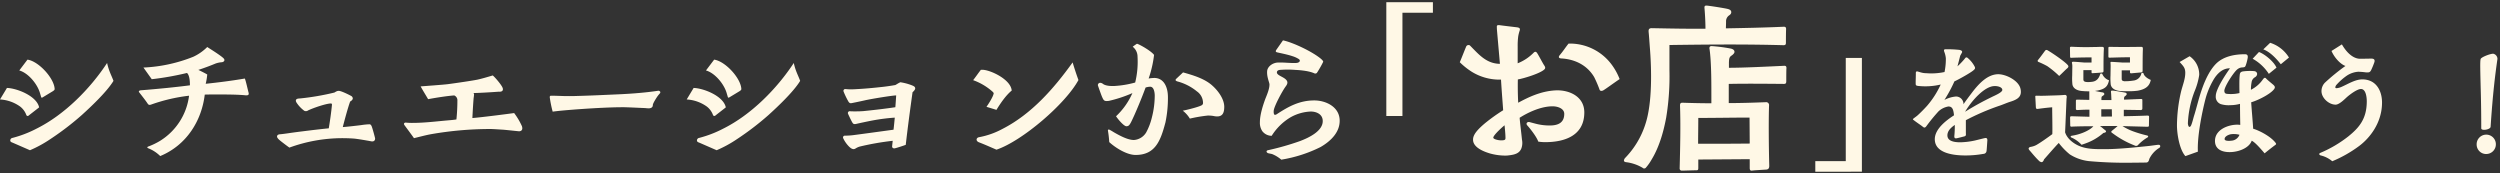
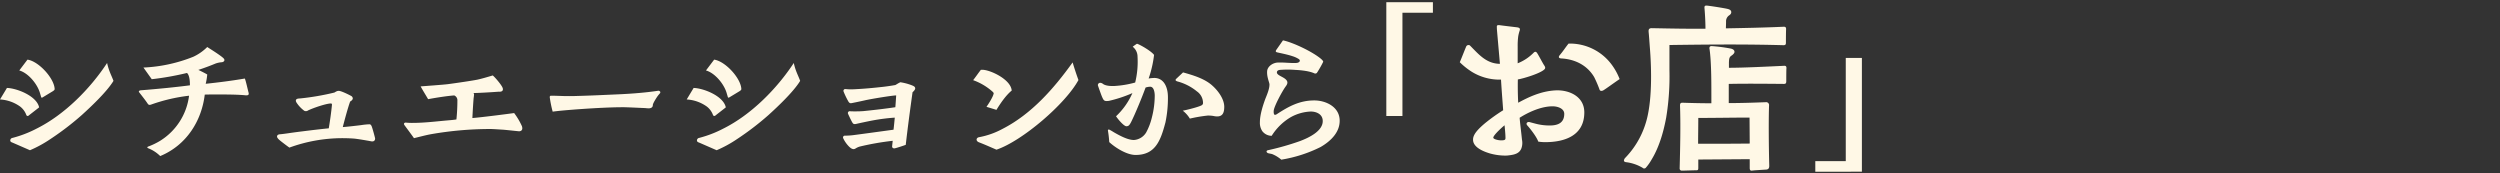
<svg xmlns="http://www.w3.org/2000/svg" width="967" height="67" viewBox="0 0 967 67">
  <rect x="0" y="0" width="967" height="67" fill="#333333" stroke="none" />
  <defs>
    <clipPath id="clip-path">
      <rect id="長方形_6534" data-name="長方形 6534" width="967" height="67" transform="translate(-359 5868.591)" fill="#fff" stroke="#707070" stroke-width="1" />
    </clipPath>
  </defs>
  <g id="scene_title" transform="translate(359 -5868.591)">
    <g id="マスクグループ_2156" data-name="マスクグループ 2156" clip-path="url(#clip-path)">
      <path id="パス_32687" data-name="パス 32687" d="M23.39-4.337c.59-.376.751-.59.751-.859-.161-4.185-6.224-10.785-10.517-11.376l-3.166,4.185c3.434.966,6.868,5.1,7.942,8.532l.429,1.449c.161.644.322.644.751.376Zm-8.8,22.805a46.742,46.742,0,0,0,7.781-4.239,109.4,109.4,0,0,0,12.288-9.39c3.434-3.112,9.712-9.015,12.234-13.2-.751-2.093-1.771-3.7-2.468-6.922C37.878-5.3,27.951,4.731,17.166,10.1a44.106,44.106,0,0,1-9.337,3.6,1,1,0,0,0-.859,1.02c0,.483.537.7.859.8ZM13.624,5.214A.694.694,0,0,0,14.161,5c.59-.483,3.327-2.576,3.971-3.112-.912-4.4-8.585-7.4-12.449-7.512L3-1.171a14.829,14.829,0,0,1,7.781,2.737A7.252,7.252,0,0,1,13.2,4.892C13.3,5.053,13.464,5.214,13.624,5.214ZM64.976,20.722C75.332,16.429,81.02,6.878,82.2-3.049,83.435-3.1,85.42-3.1,87.137-3.1c3.327,0,7.566,0,10.839.322h.429c.483,0,.8-.161.8-.59a1.182,1.182,0,0,0-.054-.429c-.322-1.18-1.02-4.454-1.449-5.473-4.99.859-10.088,1.5-15.132,2.039a25.073,25.073,0,0,0,.59-3.6c-.912-.537-2.307-1.234-3.434-1.771,2.79-.912,5.259-1.878,6.654-2.468a9.588,9.588,0,0,1,2.146-.483c1.02,0,1.663-.7,1.02-1.449-.966-1.073-5.151-3.649-6.385-4.454A18.8,18.8,0,0,1,77.8-17.7a58.529,58.529,0,0,1-19.317,4.185L61.7-9.005A112.254,112.254,0,0,0,75.332-11.42c1.127,1.02,1.127,3.81,1.127,4.776C71.684-6,63.742-5.2,57.41-4.713c-.268.054-.7.161-.7.483a.347.347,0,0,0,.107.268C57.3-3.318,59.235-.9,60.04.331c.322.483.537.59.8.59a1.656,1.656,0,0,0,.59-.107,66.081,66.081,0,0,1,14.7-3.434A24.056,24.056,0,0,1,65.03,14.765a26.565,26.565,0,0,1-4.776,2.307c-.322.161-.429.429.107.644A13.747,13.747,0,0,1,64.976,20.722Zm49.957-3.273A59.993,59.993,0,0,1,135.27,13.8c1.449,0,3.273.054,4.668.161,1.234.107,5.1.751,6.707,1.073.912.161,1.449-.322,1.449-1.073,0-.107-.054-.215-.054-.322-.161-.7-.966-3.7-1.288-4.454-.268-.59-.483-.751-.912-.751a26.316,26.316,0,0,0-3.166.322c-.8.107-5.849.7-7.083.751.7-2.737,1.932-7.351,2.844-9.873.59-.322,1.02-.8,1.02-1.18a1.13,1.13,0,0,0-.59-.966c-1.18-.644-3.917-1.985-4.829-1.985a1.96,1.96,0,0,0-.8.161,5.4,5.4,0,0,0-.859.483A97.289,97.289,0,0,1,118.9-1.547c-1.234,0-1.771.483-1.288,1.449a12.242,12.242,0,0,0,3.112,3.327,1.427,1.427,0,0,0,1.449-.161c1.985-.966,7.029-2.683,8.8-2.683.215,0,.429.054.429.483-.268,2.9-.8,6.546-1.234,9.122-4.937.483-13.361,1.556-15.454,1.878-1.073.161-2.683.376-3.434.429-.8.054-1.127.429-1.127.912,0,.376.59,1.02.8,1.18C111.391,14.819,114.074,16.858,114.933,17.448ZM163.119,13.8c2.468-.59,4.615-1.181,6.707-1.556a133.667,133.667,0,0,1,22.7-1.985c.859,0,1.717.054,2.576.107l2.576.161c1.288.107,5.312.537,5.849.59.8.107,1.5-.268,1.5-1.127a2.669,2.669,0,0,0-.161-.859,26.042,26.042,0,0,0-3-5.044c-1.878.268-12.181,1.61-16.151,1.932.107-2.093.268-5.151.483-7.727a11.063,11.063,0,0,0,.161-1.4.5.5,0,0,0-.322-.537c2.629-.054,7.137-.322,9.927-.537.429.054,1.878.054,1.5-1.341-.322-1.127-2.9-4.132-3.863-4.937-2.146.644-3.971,1.18-5.849,1.61-1.771.376-8.693,1.4-11.59,1.771-1.663.215-8.532.7-10.464.859,1.073,1.932,1.932,3.273,2.9,4.937,3.166-.59,7.244-1.234,10.088-1.449a2.016,2.016,0,0,1,1.234,1.985,71.67,71.67,0,0,1-.376,7.3c-.912.161-2.146.268-3.434.376-4.293.376-8.961.966-13.468.966a22.464,22.464,0,0,1-2.576-.107c-.376-.054-.8.107-.8.483a.867.867,0,0,0,.215.537C159.9,9.4,162.367,12.673,163.119,13.8ZM216.778,3.551c3.381-.537,18.244-1.663,26.454-1.717,1.824-.054,7.351.268,9.229.322.537.054,1.073.107,1.556.107.912-.054,1.5-.429,1.5-1.288,0-.644,1.4-2.79,1.771-3.327a13.6,13.6,0,0,1,.912-1.127.655.655,0,0,0,.215-.483c0-.322-.429-.59-.751-.59-4.937.751-10.034,1.127-14.327,1.341-7.19.322-11.483.537-17.547.7-1.4.054-3.917.054-5.312,0-1.556-.054-3.112-.107-4.185-.107-.537,0-.644.107-.644.644A44.012,44.012,0,0,0,216.778,3.551ZM289-4.337c.59-.376.751-.59.751-.859-.161-4.185-6.224-10.785-10.517-11.376l-3.166,4.185c3.434.966,6.868,5.1,7.942,8.532l.429,1.449c.161.644.322.644.751.376Zm-8.8,22.805a46.74,46.74,0,0,0,7.781-4.239,109.4,109.4,0,0,0,12.288-9.39c3.434-3.112,9.712-9.015,12.234-13.2-.751-2.093-1.771-3.7-2.468-6.922C303.491-5.3,293.564,4.731,282.778,10.1a44.106,44.106,0,0,1-9.337,3.6,1,1,0,0,0-.859,1.02c0,.483.537.7.859.8Zm-.966-13.254A.694.694,0,0,0,279.773,5c.59-.483,3.327-2.576,3.971-3.112-.912-4.4-8.585-7.4-12.449-7.512l-2.683,4.454a14.829,14.829,0,0,1,7.781,2.737,7.252,7.252,0,0,1,2.415,3.327C278.915,5.053,279.076,5.214,279.237,5.214Zm53.927,12.825a1.446,1.446,0,0,0,.8-.268,6.564,6.564,0,0,1,1.5-.7A105.039,105.039,0,0,1,348.3,14.819l-.215,1.985c-.107.644.376,1.073,1.073.912.912-.215,3.541-1.073,4.185-1.341.644-5.634,1.4-11.537,2.629-20.337.483-.429,1.02-1.02,1.02-1.449,0-.537-.268-.8-1.02-1.127a20.433,20.433,0,0,0-4.722-1.288,10.378,10.378,0,0,0-1.288.7l-.644.376c-1.771.322-4.132.644-4.776.7-3.81.429-7.351.751-10.732.912-.751.054-1.4.054-2.093.054-.59,0-1.5-.107-1.717-.107a.69.69,0,0,0-.7.966,30.479,30.479,0,0,0,1.771,3.7c.322.59.644.859,1.181.8,1.449-.268,4.454-.912,5.366-1.127,2.361-.537,10.517-1.878,12.02-1.878,0,.268-.268,4.132-.322,4.561-3.917.59-8.585,1.127-12.342,1.5-1.4.107-2.254.107-3.434.107-.537,0-1.18,0-1.771-.054a.7.7,0,0,0-.751.966c.161.429,1.342,2.9,1.663,3.381.322.59.7.751,1.556.537C335.418,8,339.12,7.2,340.623,6.931A73.264,73.264,0,0,1,349.1,5.858c-.107,1.181-.322,3.381-.483,4.668-5.151.7-11.322,1.556-15.078,2.039a25.919,25.919,0,0,1-3.756.268.676.676,0,0,0-.7.7.484.484,0,0,0,.054.268,11.576,11.576,0,0,0,1.932,2.9C331.93,17.663,332.628,18.039,333.164,18.039Zm55.269.215C398.36,14.926,415.155.546,420.146-8.684c-.751-2.039-1.61-4.668-2.254-6.815-7.244,10.088-15.883,19.961-27.1,25.7a30.72,30.72,0,0,1-9.068,3.22c-1.234.215-1.341,1.5-.054,1.985C383.926,16.268,386.179,17.287,388.433,18.253Zm0-15.4c1.556-2.576,3.756-5.742,5.9-7.459-.322-4.346-8.371-8.049-11.376-8.049h-.537c-.859,1.073-1.878,2.576-3,4.024a22.87,22.87,0,0,1,7.512,4.454,2.174,2.174,0,0,1,.429.537c0,1.127-2.146,4.454-2.79,5.312Zm53.82,17.439c7.62,0,9.659-5.473,11.537-12.556a45.634,45.634,0,0,0,.966-9.766c0-4.239-1.771-7.459-5.259-7.459a14.559,14.559,0,0,0-2.2.215A43.237,43.237,0,0,0,449.39-18.4c-1.02-1.4-4.776-3.6-6.332-4.239a.583.583,0,0,0-.268-.054c-.107,0-.161.054-.322.161-.322.215-.859.59-1.341.966A4.831,4.831,0,0,1,443-17.7a33.646,33.646,0,0,1-.912,9.981,38.6,38.6,0,0,1-8.049,1.341c-1.5.054-3.38-.054-4.4-.8a1.741,1.741,0,0,0-1.234-.429.918.918,0,0,0-.751.859,1.659,1.659,0,0,0,.107.429c.483,1.4,1.288,3.649,1.556,4.239.644,1.449.912,1.663,2.629,1.449a50.922,50.922,0,0,0,9.068-3,27.433,27.433,0,0,1-6.332,8.961c.966,1.449,3.059,3.81,3.971,3.863.751,0,1.181-.268,1.878-1.663,1.663-3.327,4.293-9.766,5.581-13.307a6.215,6.215,0,0,1,1.771-.322c1.127,0,1.717,1.341,1.771,3.381a34.322,34.322,0,0,1-1.127,8.585,23.457,23.457,0,0,1-2.2,5.742,6.04,6.04,0,0,1-4.722,2.9c-2.361,0-5.366-1.61-7.781-3-.59-.376-1.234-.751-1.771-1.02-.322-.161-.59.161-.483.537a39.106,39.106,0,0,1,.483,4.293C434.419,17.5,438.819,20.292,442.253,20.292ZM463.234,6.234a56.421,56.421,0,0,1,6.922-1.18,12.129,12.129,0,0,1,2.737.268c2.844.429,3.649-1.073,3.649-3.649,0-2.844-2.146-6.01-4.615-8.21-2.951-2.683-7.459-4.024-11.322-5.1l-2.629,2.468c-.483.483-.268.8.429,1.02a19.908,19.908,0,0,1,7.566,3.863A5.474,5.474,0,0,1,468.331.17a.965.965,0,0,1-.376.8c-.537.537-5.42,1.824-7.459,2.2A11.246,11.246,0,0,1,463.234,6.234ZM498.6,22.117a52.948,52.948,0,0,0,15.186-4.883c4.185-2.415,7.351-5.8,7.4-10.034V7.039c0-5.312-5.312-7.834-9.82-7.834-5.742,0-9.981,2.361-14.488,5.312a1.621,1.621,0,0,1-.7.268c-.483,0-.59-.912-.483-1.771.268-1.771,3.273-7.4,4.615-9.229.859-1.127,1.127-2.146-.8-3.327-1.234-.751-2.844-1.288-2.576-2.307.107-.537.7-.7,1.073-.751a38.776,38.776,0,0,1,6.117,0c2.146.107,5.366.429,7.3,1.341a.854.854,0,0,0,.966-.215,39.08,39.08,0,0,0,2.415-4.239c.054-.268-.268-.644-.8-1.127-3.273-2.79-11-6.439-14.756-7.19l-2.522,3.6c-.7.966.215,1.02.644,1.127,1.449.322,3.81.8,5.581,1.4A9.7,9.7,0,0,1,505.3-16.84c.966.59.376,1.5-.966,1.556-2.307.107-4.668-.268-7.083-.161-1.824.054-4.078,1.449-4.132,3.488-.107,2.254.912,4.239.912,4.99,0,1.771-.966,3.971-1.61,5.581-.8,2.2-2.093,5.956-2.093,9.015a5.757,5.757,0,0,0,.912,3.434,4.567,4.567,0,0,0,3.649,1.824,21.739,21.739,0,0,1,7.351-7.19,17.328,17.328,0,0,1,7.781-2.2c2.039,0,4.668.966,4.615,3.756-.054,3.756-5.1,6.278-8.8,7.673a102.353,102.353,0,0,1-12.181,3.488c-1.181.161-.8,1.073,0,1.234.376.107,1.181.215,1.449.322A12.787,12.787,0,0,1,498.6,22.117Z" transform="translate(-362 5908.233)" fill="#fff8e6" />
      <g id="グループ_6446" data-name="グループ 6446" transform="translate(187.226 5871.223)">
-         <path id="パス_32686" data-name="パス 32686" d="M23.831,18.857a39.2,39.2,0,0,0,6.974-.611,1.228,1.228,0,0,0,1.222-1.069c.1-.611.255-3.258.305-3.92.1-.916-.2-1.273-.967-1.12-1.324.305-2.647.662-3.971.967a28.562,28.562,0,0,1-5.6.662c-2.393,0-4.684-.509-4.887-2.393-.2-2.138,1.782-3.564,2.851-4.327,0,.764,0,2.393-.153,3.971-.051.509-.153,1.324.713,1.222.458-.051,2.749-.662,3.156-.764.764-.2.56-.815.56-1.273V5.214a92.777,92.777,0,0,1,12.727-5.5c1.171-.356,2.9-1.12,4.124-1.527,2.494-.764,4.429-1.629,4.429-3.92a5.314,5.314,0,0,0-.2-1.425c-.865-3.105-5.8-5.549-8.858-5.4-3.869.2-7.076,3.462-9.825,7.076C25.308-4,23.882-2.117,23.119-.946a2.909,2.909,0,0,0-2.9-3,11.983,11.983,0,0,0-4.48,1.324A54.179,54.179,0,0,0,19.606-9.8c1.222-.509,6.516-3.411,7.534-4.429.764-.662.407-1.069.051-1.731a10.927,10.927,0,0,0-2.647-3.054c-.56-.2-.713.153-1.069.611a30.335,30.335,0,0,1-2.7,2.8c.153-.458.662-2.545,1.069-4.073.1-.255.305-.56.458-.865.458-.662.458-1.12-.662-1.425a44.8,44.8,0,0,0-5.345-.255c-.56,0-.916.1-.611.967a9.272,9.272,0,0,1,.611,2.545,25.256,25.256,0,0,1-.509,5.294,24.165,24.165,0,0,1-7.025.458,7.651,7.651,0,0,1-2.138-.305L5.4-13.622c-.764-.153-.713.356-.713.815,0,1.527-.1,3.207-.051,4.073,0,.662.713.662,1.069.713a25.586,25.586,0,0,0,8.6-.56,34.355,34.355,0,0,1-5.243,8.2C8.2.581,6.777,2.057,5.5,3.228c-.611.56-1.12.865-1.68,1.324-.153.1-.255.2-.255.305s.051.153.2.255c.967.764,2.036,1.476,3.105,2.24.56.407.815.713,1.12.713.509,0,.764-.56,1.171-1.069A67.9,67.9,0,0,1,13.5,1.752,7.433,7.433,0,0,1,17.264-.081C19-.132,19.25,1.5,19.453,3.33c-2.9,1.884-7.483,5.243-7.433,9.316C12.072,17.635,18.333,18.857,23.831,18.857Zm-.1-16.9c2.749-4.582,7.483-9.672,11.149-9.927,1.12-.1,3.156.255,3.258,1.425.1,1.018-3.105,2.291-4.073,2.8A109.486,109.486,0,0,0,23.729,1.956ZM89.3,14.988a1.066,1.066,0,0,0,1.222-.051,16.77,16.77,0,0,1,3.614-2.953c.662-.305.458-.764-.051-.865A46.308,46.308,0,0,1,89.35,9.745,21.721,21.721,0,0,1,84.615,7.5l9.571.255c.611,0,.662-.153.662-.611L94.9,4.094c0-.458,0-.662-.662-.662-2.189.1-6.007.2-9.112.255V1.192l6.465.1c.611,0,.713-.305.713-.611V-2.422c0-.458-.051-.56-.611-.56-1.833.051-4.378.2-6.465.255,0-.305-.1-1.069.356-1.324.255-.2.662-.509.662-.815,0-.458-.356-.56-.967-.662-.865-.153-3.971-.713-4.633-.713-.56,0-.509.356-.458.815.051.356.1,1.527.153,2.851H76.47c0-.56-.051-1.273.305-1.476.305-.2.815-.509.815-.815,0-.458-.356-.662-.967-.713-.509-.051-1.782-.356-2.647-.509.356-.051.815-.153.967-.153,3.258-.662,3.971-1.833,4.48-3.971a4.395,4.395,0,0,1-2.6-2.393c-.1-.305-.764-.305-.815,0-.611,1.934-1.629,2.749-3.054,2.953a10.512,10.512,0,0,1-2.24.1c-1.069-.1-1.222-.509-1.222-1.12v-3.462h3.156v.764c0,.458.255.407.407.407.967-.051,3.054-.2,3.614-.255.305-.051.611,0,.611-.662v-2.494c0-2.036.051-4.836.153-6.109,0-.407-.1-.662-.764-.662s-1.273,0-2.036.051c-1.578,0-2.342.051-4.022.051-3.156,0-5.345-.153-5.8-.153-.509,0-.509.255-.509.509l.051,3.36c0,.255.051.407.458.407,1.12-.051,4.174-.153,7.84-.153v1.985H69.8c-1.273-.1-2.851-.255-4.124-.305-.815-.051-.611.509-.56.662a5.966,5.966,0,0,1,.1,1.222l-.051,3.513a22.3,22.3,0,0,0,.051,3c.051,1.782,1.68,2.851,4.124,2.953.407.051,1.527.1,2.444.1v3.309l-4.734-.1c-.407,0-.458.2-.458.611V.836c0,.305.153.458.662.458,1.222-.051,2.24-.153,4.582-.153V3.89l-6.923-.2c-.56,0-.56.305-.56.509l.051,3c0,.407.153.56.662.509,1.731-.1,5.091-.153,8.3-.153-1.578,1.782-5.345,3.258-8.349,3.665-.407.051-.764.509,0,.764a11.7,11.7,0,0,1,3.767,2.749l1.324-.458a21.3,21.3,0,0,0,7.127-4.124c.713-.1,1.018-.305,1.018-.611a.972.972,0,0,0-.458-.56c-.56-.407-1.222-1.069-1.884-1.476,1.527-.051,6.007-.051,6.822-.051-.2.255-1.476,1.273-2.036,1.731-.407.305-.407.407-.407.56,0,.2.255.356.56.56A35.3,35.3,0,0,0,89.3,14.988ZM86.906-5.986a26.009,26.009,0,0,0,3.564-.2c3.462-.611,4.684-2.087,5.091-4.174-1.731-.713-2.6-1.731-2.749-2.342a.489.489,0,0,0-.458-.407.406.406,0,0,0-.458.356,3.481,3.481,0,0,1-3.105,2.647,19.813,19.813,0,0,1-3.462.255c-1.018-.153-1.018-.509-1.018-1.171V-14.08h3.207v.713c0,.407.255.458.458.458l3.92-.356c.356-.051.509-.2.509-.764,0-2.545,0-5.8.1-8.247,0-.662-.1-.865-.611-.865h-.153c-1.934,0-4.378.051-6.618.051-2.189,0-4.225-.051-5.4-.051h-.153c-.356,0-.407.153-.407.611v3.105c0,.458.2.458.56.458,2.6-.051,4.174-.153,7.789-.153v2.036h-2.9c-.713-.051-3.818-.255-4.174-.255-.56-.051-.458.255-.458.458a10.677,10.677,0,0,1,.051,1.375l-.051,3.513a22.3,22.3,0,0,0,.051,3c.051,1.782,1.629,2.851,4.124,2.953C84.615-5.986,85.99-5.986,86.906-5.986ZM60.128-11.891c1.12-1.018,2.494-2.444,3.054-2.9.458-.407.713-.713.305-1.273-1.171-1.425-6.211-4.836-7.84-5.753a.684.684,0,0,0-.967.153c-.662.865-1.68,2.342-2.749,3.614-.255.305-.153.662.407.815A33.926,33.926,0,0,1,55.5-15.709,35.8,35.8,0,0,1,60.128-11.891ZM88.484,21.657c1.934,0,3.513-.051,5.142-.051.713,0,1.12-.255,1.375-1.425a10.167,10.167,0,0,1,3.716-4.174.846.846,0,0,0,.509-.713c0-.356-.255-.611-.764-.56-.356,0-3,.407-4.174.509-3.818.407-10.792,1.12-15.527,1.171-3.564,0-7.738.2-11.1-1.324-2.24-1.018-4.48-2.8-5.243-5.193.1-1.833.305-7.025.458-10.64.051-1.375.1-2.444.153-2.7.051-.305.153-1.12-.713-1.12-1.578.153-3.716.2-5.7.255-2.851.1-3.411.1-5.193.051-.56,0-.56.1-.509.713l.2,3.818c.1.662.407.611.865.56.764-.1,2.9-.407,5.447-.611,0,2.494.153,8.451.051,10.385-1.985,1.476-4.531,3.258-6.211,4.225a7.267,7.267,0,0,1-2.189.713c-.356.051-.764.305-.764.662a1.121,1.121,0,0,0,.305.611c1.12,1.273,2.24,2.7,3.513,3.92a1.973,1.973,0,0,0,1.171.713c.407,0,.764-.407.967-1.069,1.629-1.833,4.124-4.734,5.7-6.363a25.515,25.515,0,0,0,4.276,4.429,17.312,17.312,0,0,0,7.382,2.6A157.635,157.635,0,0,0,88.484,21.657ZM76.419.988h4.073c0,.916.051,1.985.051,2.8l-4.124.051Zm72.594-20.007a13.211,13.211,0,0,0-7.28-5.7l-2.647,2.545c2.647.967,5.091,3.614,6.771,5.753Zm-4.836,3.92c-.916-2.291-4.582-5.294-6.771-6.058l-2.444,2.6a17.762,17.762,0,0,1,6.262,5.854ZM113.785,17.381c-.305-5.651,1.476-14.712,2.953-20.465a30.1,30.1,0,0,1,2.9-7.025c1.527-2.749,3.818-4.836,6.567-4.734-1.68,2.342-5.5,8.043-5.5,10.691A3.013,3.013,0,0,0,122.643-1a10.468,10.468,0,0,0,3.767.407,14.248,14.248,0,0,0,3.665-.509c0,2.6.051,5.6.1,8.145-3.207-.509-9.52,1.171-9.774,5.905-.2,4.276,4.073,4.887,7.025,4.531,2.9-.305,6.313-1.782,7.178-4.327,1.324.611,3.411,3.054,4.989,4.887,1.273-1.069,3.054-2.444,4.225-3.309.356-.255.2-.509.051-.713-1.884-2.545-6.414-4.836-8.705-5.5-.2-3.36-.56-6.974-.764-10.232,2.138-.56,7.433-3.054,8.909-5.142.407-.611.305-.967-.255-1.527-.255-.255-2.545-2.087-2.9-2.545a.7.7,0,0,0-.458-.255c-.255,0-.56.305-.865.764A12.32,12.32,0,0,1,134.3-6.546a15.763,15.763,0,0,1,.255-2.9,2.609,2.609,0,0,1,1.375-1.985c1.222-.815.916-2.24-.458-2.342a21.245,21.245,0,0,0-4.124.1c-1.324.2-1.324.764-1.425,1.884-.153,1.425-.1,4.938-.051,6.516a14.453,14.453,0,0,1-4.073.356c-1.171-.051-1.68-.1-1.782-1.12-.153-1.578,3.818-7.636,5.142-8.5a3.118,3.118,0,0,1,1.884-.662c.916-.051,1.018-.255,1.222-.713a17.053,17.053,0,0,0,.764-2.851c.2-1.12-.153-1.527-1.069-1.527-3.869,0-8.145.764-11.047,3.564-3.513,3.462-5.6,9.571-6.923,14.305L112.92,1.447c-.2.662-.356,1.273-.56,1.884-.356,1.12-.662,2.545-1.069,3.564-.1.305-.356.916-.764.916s-.611-.967-.611-1.425a38.944,38.944,0,0,1,2.6-12.371,26.4,26.4,0,0,0,1.782-6.313,8.577,8.577,0,0,0-3.716-7.229l-3.869,2.24c1.578,1.68,2.189,2.393,2.189,4.174,0,2.393-.967,4.684-1.578,7.076A58.582,58.582,0,0,0,105.691,7.25c0,3.156.916,9.265,3.258,11.861Zm11.2-4.225c-.509-.1-.865-.255-.865-.662,0-.967,1.375-1.629,2.342-1.833a8.424,8.424,0,0,1,3.411.2,3.592,3.592,0,0,1-3.258,2.291A5.808,5.808,0,0,1,124.985,13.155ZM165.762,21.1A48.821,48.821,0,0,0,176.1,15.243c4.174-3.105,8.909-9.011,8.909-16.85,0-4.582-2.291-8.96-7.636-8.96-2.749,0-5.6,1.833-8.043,2.9a5.817,5.817,0,0,1-1.884.509c-.407,0-.509-.153-.509-.356a1.893,1.893,0,0,1,.611-1.12,22.2,22.2,0,0,1,3.971-3.462,9.22,9.22,0,0,1,4.276-1.425,26.2,26.2,0,0,1,3.054.255h.662c.865,0,1.069-.509,1.324-.967a30.9,30.9,0,0,0,1.222-3c.255-.916-.1-1.375-1.222-1.375l-3.105.051h-1.578c-2.749-.255-5.091-2.8-6.669-5.549l-4.022,2.545c1.222,2.8,3.614,5.193,5.4,5.8a77.707,77.707,0,0,0-7.993,6.516,4.666,4.666,0,0,0-1.273,3.258c0,2.6,2.851,5.193,5.447,5.193,1.476,0,3.564-2.189,4.48-3,1.12-.967,3.869-3.054,5.345-3.054,1.884,0,2.24,3.156,2.24,4.734,0,6.771-2.9,10.182-7.127,13.592a47.108,47.108,0,0,1-10.792,6.363c-.356.153-.458.305-.458.509,0,.255.407.509.815.56A10.789,10.789,0,0,1,165.762,21.1ZM223.39,8.37c0,1.069,3.564.509,3.614-.611.865-13.032,1.782-20.21,2.647-26.217v-.153a2.068,2.068,0,0,0-1.629-1.884c-1.273,0-4.531,1.324-4.836,1.985-.305.764-.2,3.869.051,13.8C223.339-.488,223.39,4.094,223.39,8.37Zm1.935,9.927a3.737,3.737,0,0,0,3.716-3.716,3.717,3.717,0,1,0-7.433,0A3.673,3.673,0,0,0,225.324,18.3Z" transform="translate(190.134 38.641)" fill="#fff8e6" />
        <path id="パス_32685" data-name="パス 32685" d="M36.523,5.628V-34.3H48.306v-4.089H30.285V5.628ZM76.1,20.946a9.289,9.289,0,0,0,1.386-.069c2.5-.277,4.3-.762,5.06-2.772a6.172,6.172,0,0,0,.208-3.327c-.277-2.842-.693-5.892-.9-8.456,2.911-1.871,8.04-4.436,12.753-4.436,1.941,0,4.505.832,4.505,2.911,0,3.674-2.7,4.505-5.614,4.505a21.185,21.185,0,0,1-5.476-.693l-2.357-.624c-.762-.208-1.594.485-.832,1.317.832.9,3.535,4.228,4.228,6.238a17.752,17.752,0,0,0,2.7.208c7.347,0,15.11-2.426,15.11-11.506,0-6.169-5.822-8.733-11.021-8.525C90.171-4.006,85.388-1.719,81.3.5c-.139-2.5-.208-6.1-.139-9.011,1.871-.277,8.456-2.218,10.189-3.812.624-.554.416-1.04-.069-1.733-.624-.97-2.01-3.674-2.7-4.713-.554-.762-1.04-.347-1.386,0a17.982,17.982,0,0,1-6.1,4.02v-6.585a28.516,28.516,0,0,1,.208-3.812,14.476,14.476,0,0,1,.554-2.218c.277-.832,0-1.178-1.109-1.317-1.8-.208-5.268-.624-6.793-.832h-.208c-.9,0-.693.416-.693,1.386,0,.347,1.109,12.684,1.178,13.585-5.337-.069-8.248-3.743-11.644-7.139a1.007,1.007,0,0,0-1.456.554c-.624,1.456-1.456,3.674-2.426,5.961a27.111,27.111,0,0,0,4.713,3.743,20.41,20.41,0,0,0,11.229,2.98c.277,4.644.555,7.9.832,11.852a68.022,68.022,0,0,0-7.07,5.06c-2.7,2.287-4.575,4.3-4.575,6.238-.069,2.079,1.871,4.02,6.515,5.406A22.175,22.175,0,0,0,76.1,20.946ZM113.459-4.076a1.656,1.656,0,0,0,.97-.347c.832-.485,3.258-2.287,6.1-4.228a23.589,23.589,0,0,0-2.842-5.268,20.118,20.118,0,0,0-16.912-8.456c-1.178,1.456-2.079,2.911-3.327,4.367-1.178,1.386.485,1.386.693,1.386,5.2.347,9.842,2.634,12.545,7.208a46.853,46.853,0,0,1,2.01,4.644C112.836-4.214,113.182-4.076,113.459-4.076ZM74.714,15.055c-1.248,0-3.05-.485-3.05-1.04,0-1.04,4.02-4.575,4.367-4.783.069.9.347,3.4.347,4.921C76.377,14.777,76.17,15.055,74.714,15.055Zm54.687,10.6a.851.851,0,0,0,1.317-.069,18.617,18.617,0,0,0,2.149-3.05c3.188-5.2,4.783-11.506,5.684-16.358a98.6,98.6,0,0,0,1.248-18.3v-9.7c14.763-.208,29.18-.347,44.082.069.624,0,.97-.139.97-.9,0-.832,0-3.812.069-5.337,0-.693-.277-.9-.9-.9-7.763.347-14.971.485-22.388.624l.069-2.5a2.77,2.77,0,0,1,.97-2.357c.347-.277,1.04-.624,1.04-1.386,0-.97-1.04-1.178-1.594-1.317-1.178-.277-6.377-1.109-7.9-1.248h-.139c-.832,0-.762.554-.693,1.317.208,2.426.347,5.545.347,7.624-6.654.069-13.654-.069-20.794-.208-1.248,0-1.248.762-1.178,1.594.139,1.248.277,3.466.416,5.268.762,9.08,1.04,22.249-1.733,30.428a33.166,33.166,0,0,1-7.763,12.892,1.82,1.82,0,0,0-.485.97c0,.347.208.624.9.693A16.526,16.526,0,0,1,129.4,25.659Zm15.11,1.109c.9,0,4.575-.139,5.614-.139.555,0,.832-.069.832-.832V22.471l19.893-.139V25.8c0,.693.277.97.693.97l1.317-.139,4.367-.277c.97-.069,1.178-.693,1.178-1.456-.208-7.9-.277-18.437-.069-23.5A1.112,1.112,0,0,0,177.088.291c-5.2.208-10.05.347-14.348.347V-6.779c6.515-.139,13.862-.069,21.348,0,.693,0,.9-.277.9-1.04,0-1.109,0-4.505.069-5.06,0-.554-.139-.97-.97-.9-5.961.277-15.526.762-21.279.762V-15.1c.069-1.525.139-2.079,1.109-2.7.277-.208,1.04-.762,1.04-1.386,0-.97-1.248-1.248-1.733-1.317a62.442,62.442,0,0,0-7-.9c-1.178-.069-.97.9-.9,1.248.762,5.337.693,14.14.693,20.863-3.6,0-6.862-.069-11.09-.208-.485,0-1.04,0-1.04,1.04.277,7.416.069,16.358-.139,24.329A.809.809,0,0,0,144.511,26.768Zm6.377-10.4c0-2.911.069-6.862.069-9.981,6.446,0,13.447-.139,19.823-.139l.069,10.05C163.849,16.371,157.819,16.371,150.888,16.371Zm63.351,10.813V-16.829H208V23.095H196.218v4.089Z" transform="translate(-40.284 36.603)" fill="#fff8e6" />
      </g>
    </g>
  </g>
</svg>